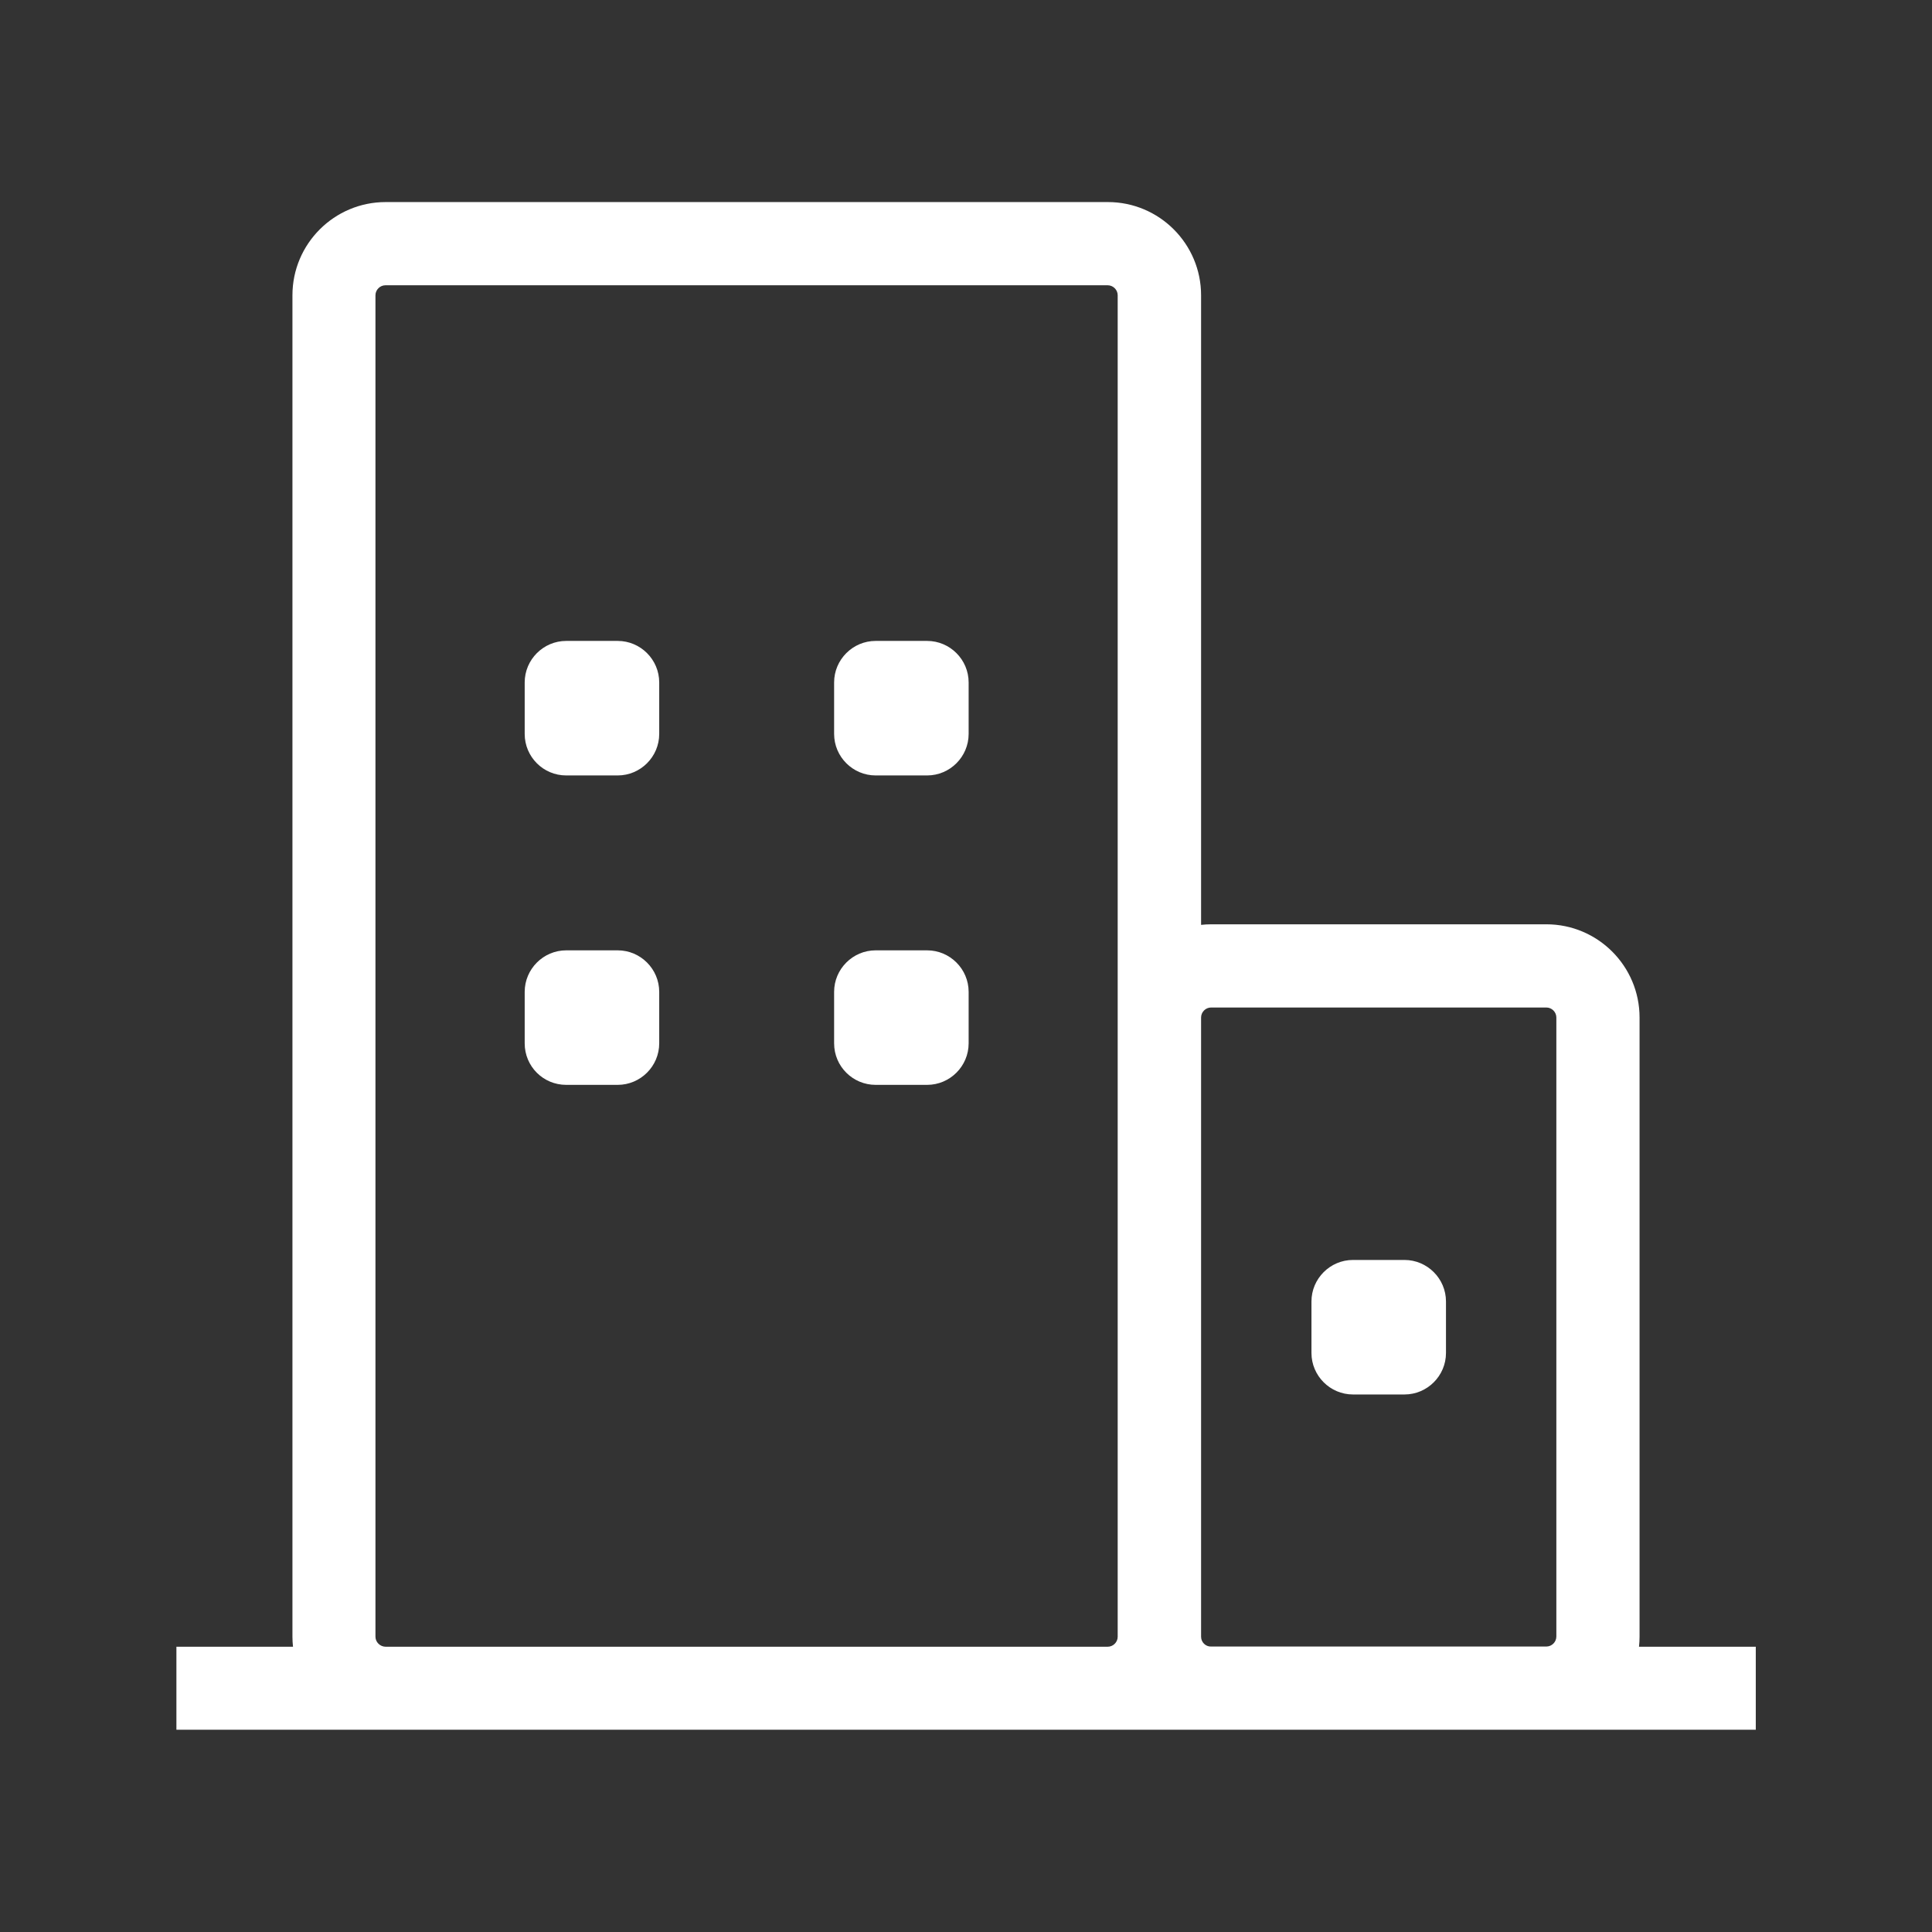
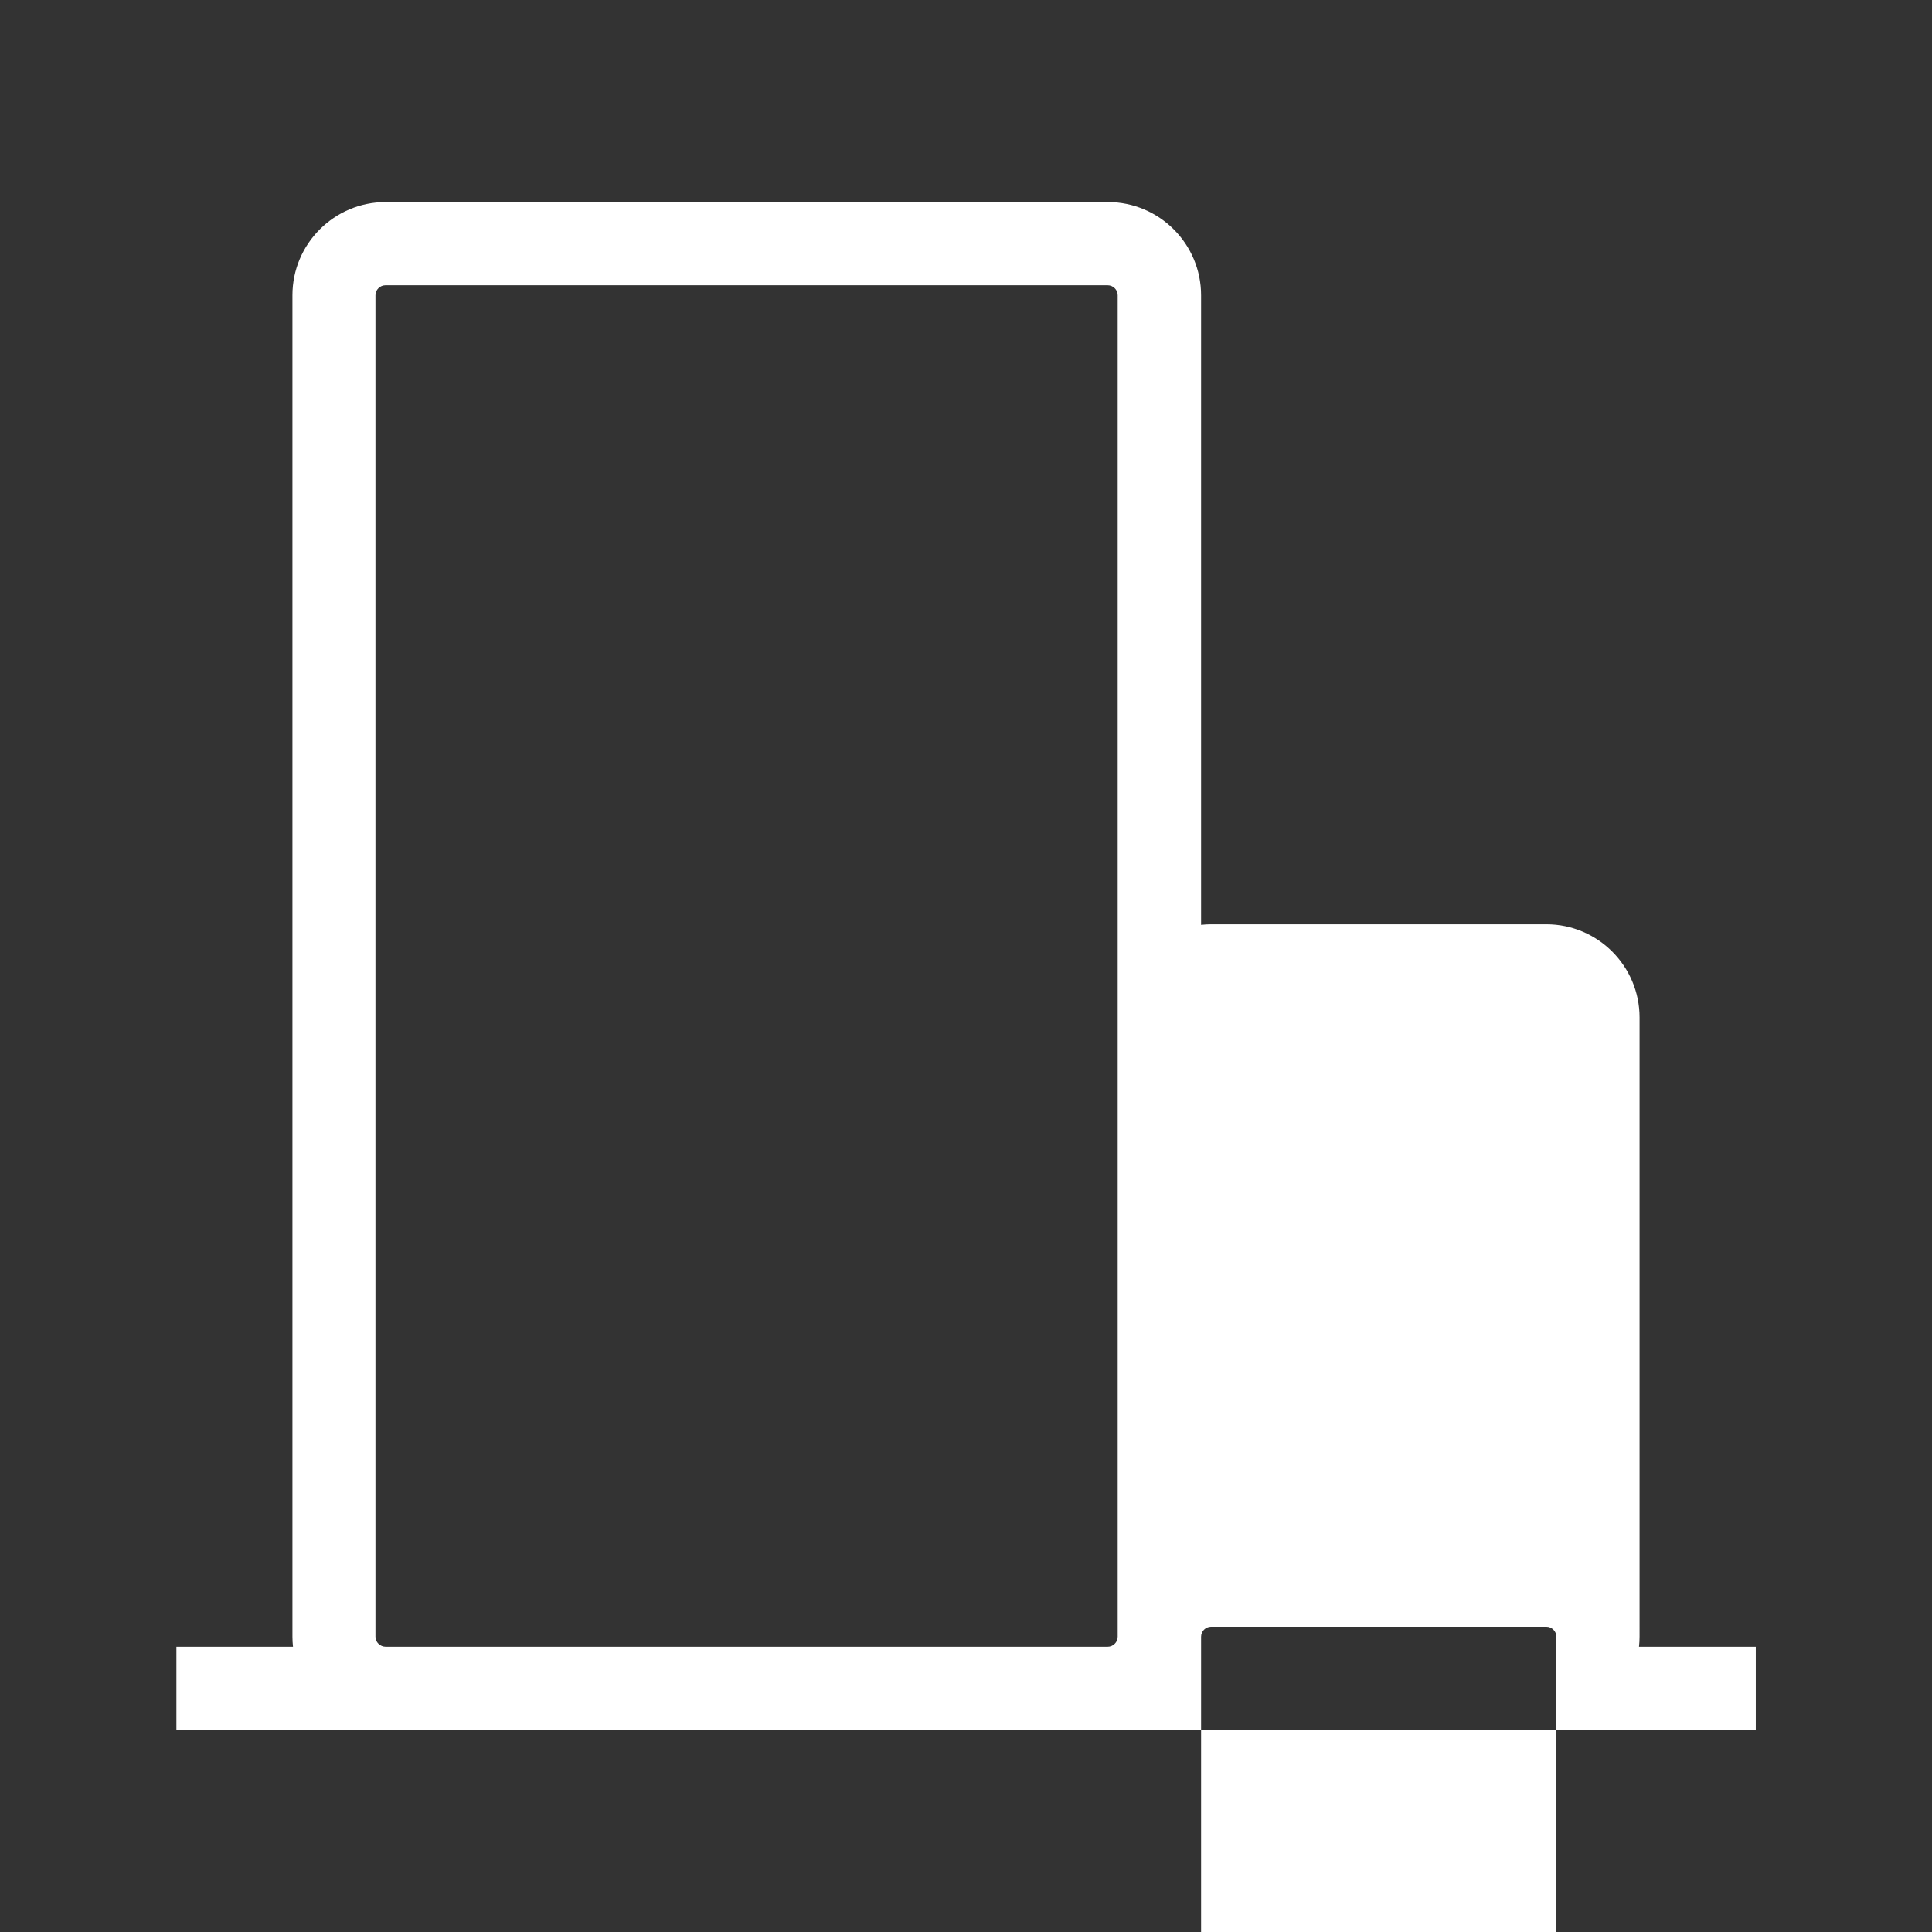
<svg xmlns="http://www.w3.org/2000/svg" t="1733384034115" class="icon" viewBox="0 0 1024 1024" version="1.1" p-id="12916" width="64" height="64">
  <rect x="0" y="0" width="1024" height="1024" fill="#333333" stroke="none" />
-   <path d="M868.7 872.8c0.2-1.8 0.3-3.6 0.3-5.3V539.3c0-27.2-22.1-49.4-49.4-49.4H641.9c-1.8 0-3.5 0.1-5.3 0.3V156.5c0-27.2-22.1-49.4-49.4-49.4H204.4c-27.2 0-49.4 22.1-49.4 49.4v711c0 1.8 0.1 3.5 0.3 5.3H93.5v44h837.1v-44h-61.9zM199 867.5v-711c0-2.9 2.4-5.3 5.3-5.3h382.8c2.9 0 5.3 2.4 5.3 5.3v711c0 2.9-2.4 5.3-5.3 5.3H204.4c-2.9 0-5.4-2.4-5.4-5.3z m437.6 0V539.3c0-2.9 2.4-5.3 5.3-5.3h177.7c2.9 0 5.3 2.4 5.3 5.3v328.1c0 2.9-2.4 5.3-5.3 5.3H641.9c-2.9 0.1-5.3-2.3-5.3-5.2z" fill="#ffffff" p-id="12917" />
-   <path d="M717.1 739.1h27.3c12.1 0 22-9.9 22-22v-27.3c0-12.1-9.9-22-22-22h-27.3c-12.1 0-22 9.9-22 22v27.3c0 12.1 9.9 22 22 22zM300.1 575h27.3c12.1 0 22-9.9 22-22v-27.3c0-12.1-9.9-22-22-22h-27.3c-12.1 0-22 9.9-22 22V553c0 12.2 9.8 22 22 22zM464.1 575h27.3c12.1 0 22-9.9 22-22v-27.3c0-12.1-9.9-22-22-22h-27.3c-12.1 0-22 9.9-22 22V553c0 12.2 9.9 22 22 22zM300.1 411h27.3c12.1 0 22-9.9 22-22v-27.3c0-12.1-9.9-22-22-22h-27.3c-12.1 0-22 9.9-22 22V389c0 12.1 9.8 22 22 22zM464.1 411h27.3c12.1 0 22-9.9 22-22v-27.3c0-12.1-9.9-22-22-22h-27.3c-12.1 0-22 9.9-22 22V389c0 12.1 9.9 22 22 22z" fill="#ffffff" p-id="12918" />
+   <path d="M868.7 872.8c0.2-1.8 0.3-3.6 0.3-5.3V539.3c0-27.2-22.1-49.4-49.4-49.4H641.9c-1.8 0-3.5 0.1-5.3 0.3V156.5c0-27.2-22.1-49.4-49.4-49.4H204.4c-27.2 0-49.4 22.1-49.4 49.4v711c0 1.8 0.1 3.5 0.3 5.3H93.5v44h837.1v-44h-61.9zM199 867.5v-711c0-2.9 2.4-5.3 5.3-5.3h382.8c2.9 0 5.3 2.4 5.3 5.3v711c0 2.9-2.4 5.3-5.3 5.3H204.4c-2.9 0-5.4-2.4-5.4-5.3z m437.6 0c0-2.9 2.4-5.3 5.3-5.3h177.7c2.9 0 5.3 2.4 5.3 5.3v328.1c0 2.9-2.4 5.3-5.3 5.3H641.9c-2.9 0.1-5.3-2.3-5.3-5.2z" fill="#ffffff" p-id="12917" />
</svg>